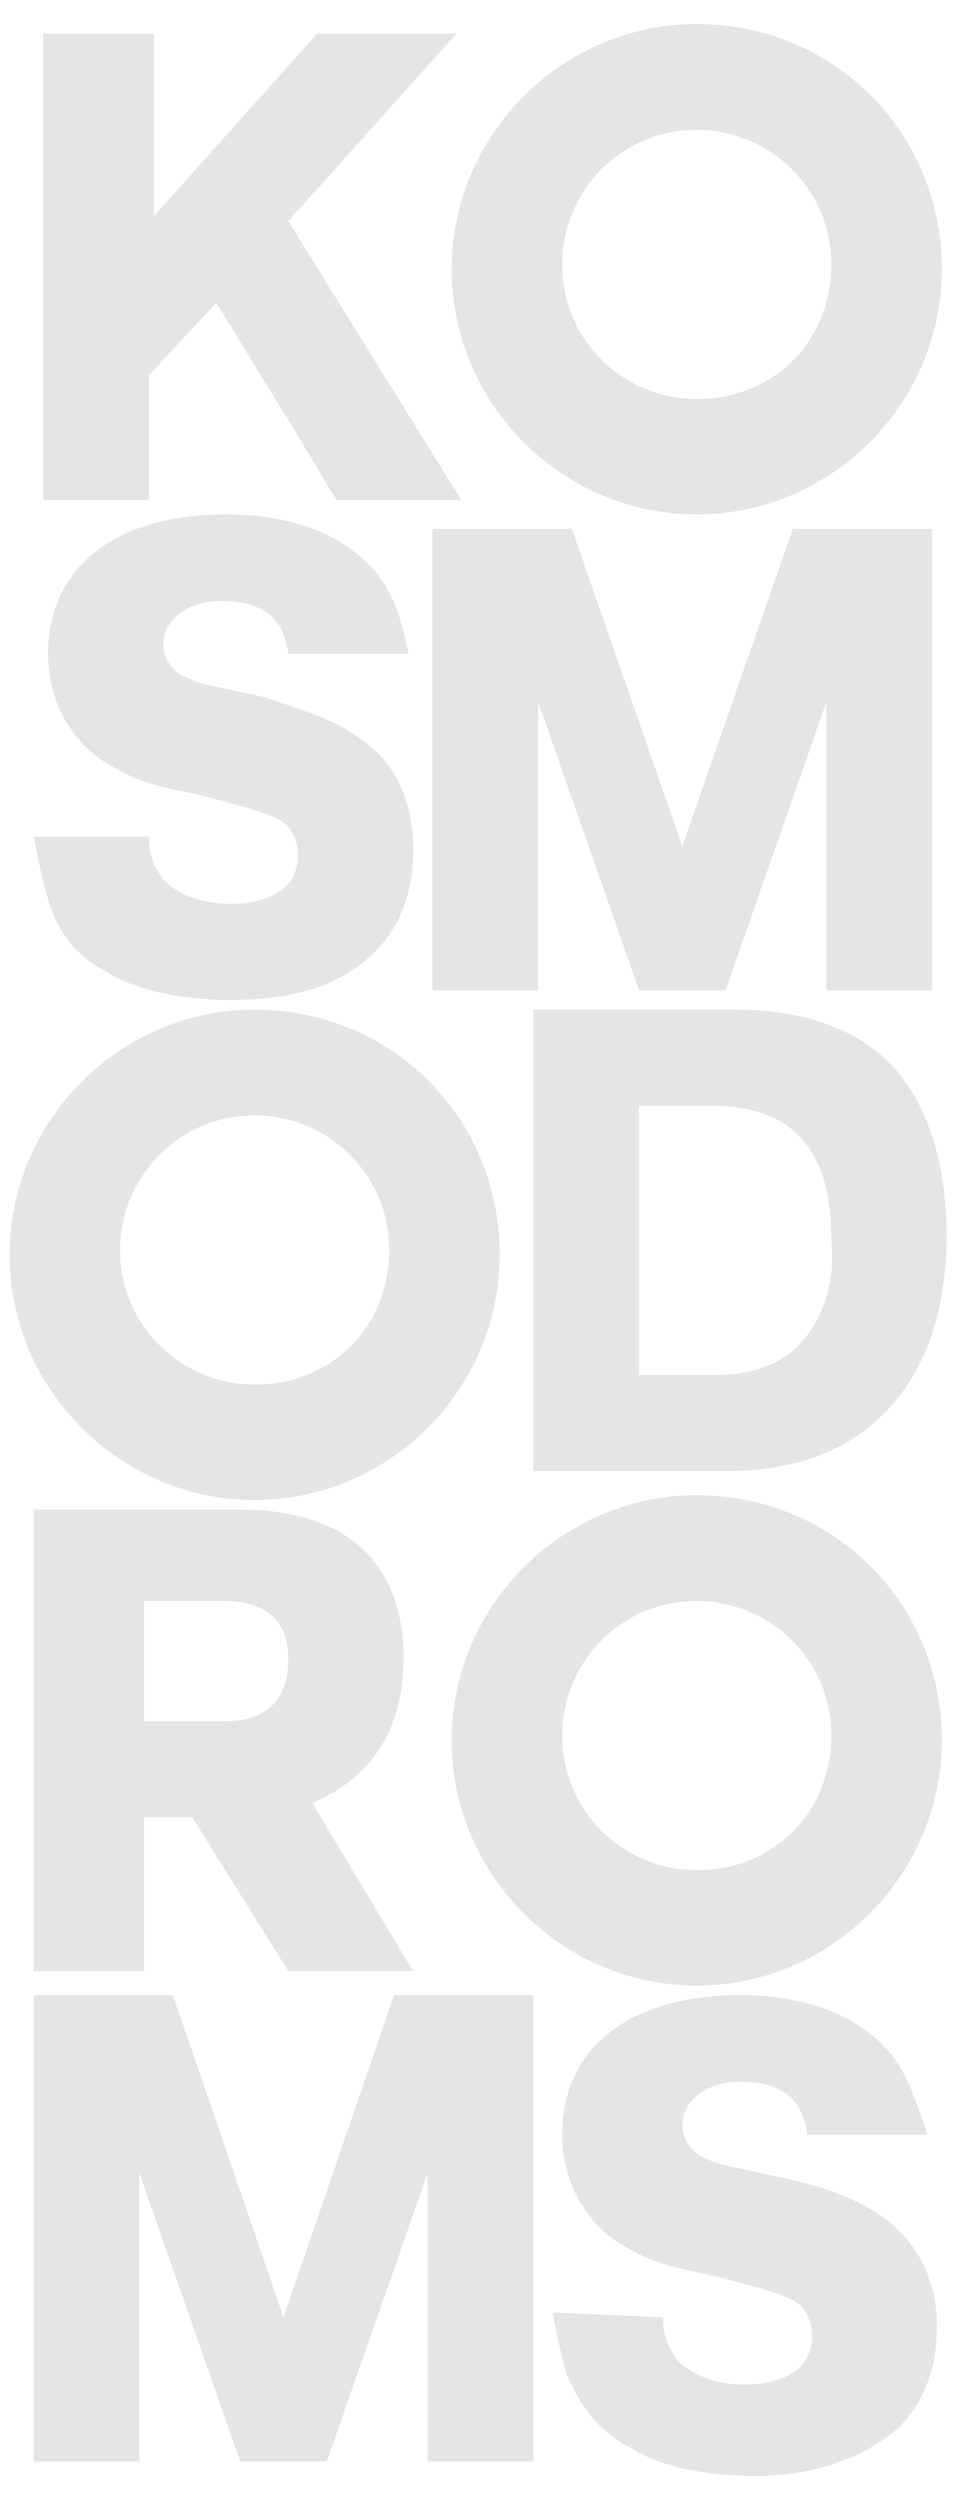
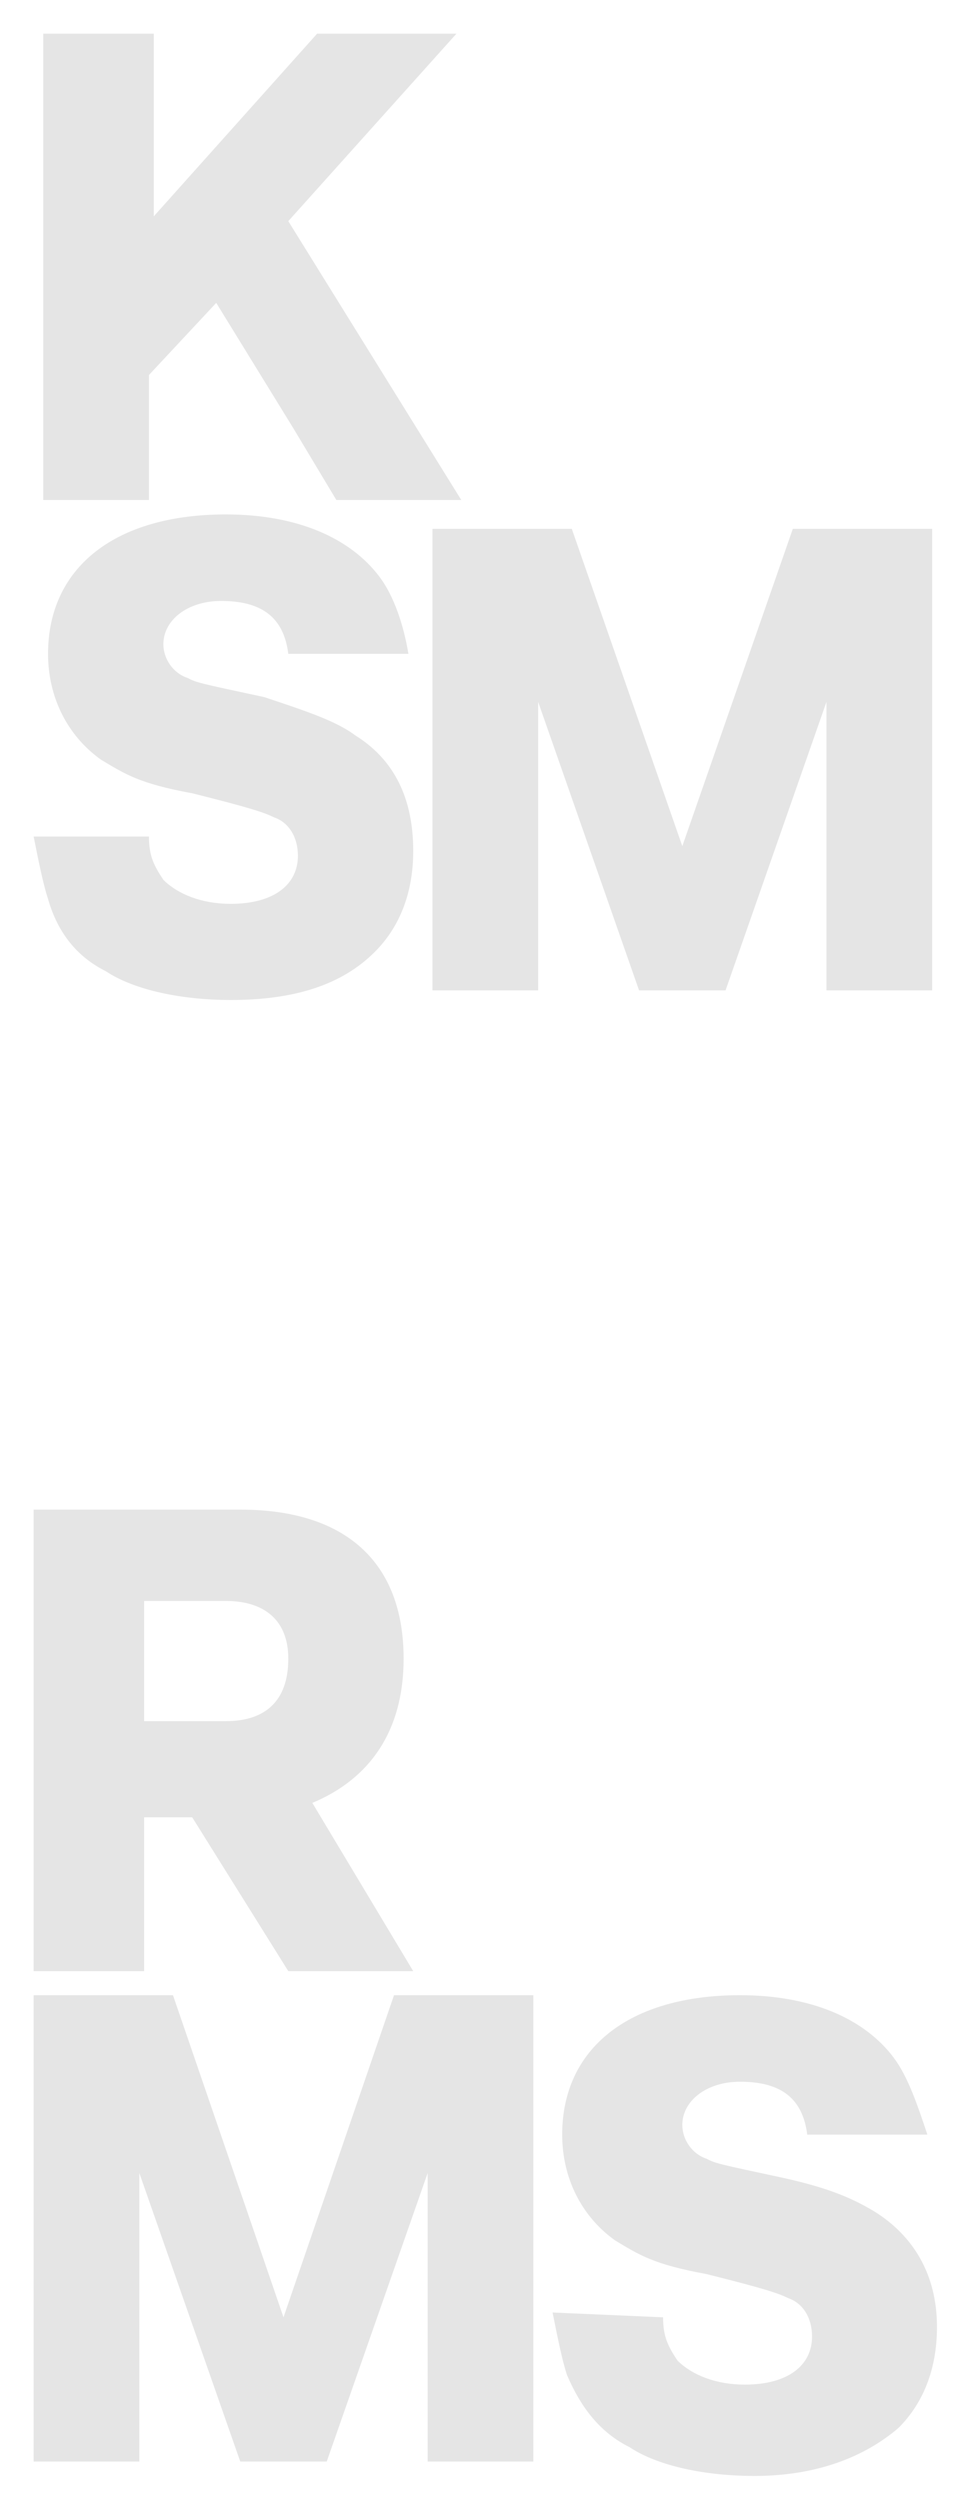
<svg xmlns="http://www.w3.org/2000/svg" version="1.1" id="Layer_1" x="0px" y="0px" width="20px" height="52px" viewBox="0 0 20 52" style="enable-background:new 0 0 20 52;" xml:space="preserve">
  <style type="text/css">
	.st0{fill:#E5E5E5;}
</style>
  <g>
-     <path class="st0" d="M18.5,22.1c-0.7-0.7-1.8-1.1-3.2-1.1h-4.2v9.6h1.3c0.1,0,0.2,0,0.3,0h2.4c1.4,0,2.5-0.4,3.3-1.2   c0.9-0.9,1.3-2.2,1.3-3.7C19.7,24.2,19.3,22.9,18.5,22.1z M16.6,28c-0.4,0.4-1,0.6-1.7,0.6h-1.6V23h1.5c0.8,0,1.4,0.2,1.8,0.6   c0.5,0.5,0.7,1.2,0.7,2.2C17.4,26.7,17.1,27.5,16.6,28z" />
    <path class="st0" d="M13.8,48.2c0,0.4,0.1,0.6,0.3,0.9c0.3,0.3,0.8,0.5,1.4,0.5c0.9,0,1.4-0.4,1.4-1c0-0.4-0.2-0.7-0.5-0.8   c-0.2-0.1-0.5-0.2-1.7-0.5c-1.1-0.2-1.4-0.4-1.9-0.7c-0.7-0.5-1.1-1.3-1.1-2.2c0-1.8,1.4-2.9,3.7-2.9c1.5,0,2.6,0.5,3.2,1.3   c0.3,0.4,0.5,1,0.7,1.6l-2.5,0c-0.1-0.8-0.6-1.1-1.4-1.1c-0.7,0-1.2,0.4-1.2,0.9c0,0.3,0.2,0.6,0.5,0.7c0.2,0.1,0.2,0.1,1.6,0.4   c0.9,0.2,1.4,0.4,1.9,0.7c0.8,0.5,1.3,1.3,1.3,2.4c0,0.9-0.3,1.6-0.8,2.1c-0.7,0.6-1.7,1-3,1c-1,0-2-0.2-2.6-0.6   c-0.6-0.3-1-0.8-1.3-1.5c-0.1-0.3-0.2-0.8-0.3-1.3L13.8,48.2z" />
    <path class="st0" d="M3.1,17.4c0,0.4,0.1,0.6,0.3,0.9c0.3,0.3,0.8,0.5,1.4,0.5c0.9,0,1.4-0.4,1.4-1c0-0.4-0.2-0.7-0.5-0.8   c-0.2-0.1-0.5-0.2-1.7-0.5c-1.1-0.2-1.4-0.4-1.9-0.7C1.4,15.3,1,14.5,1,13.6c0-1.8,1.4-2.9,3.7-2.9c1.5,0,2.6,0.5,3.2,1.3   c0.3,0.4,0.5,1,0.6,1.6l-2.5,0c-0.1-0.8-0.6-1.1-1.4-1.1c-0.7,0-1.2,0.4-1.2,0.9c0,0.3,0.2,0.6,0.5,0.7c0.2,0.1,0.2,0.1,1.6,0.4   C6.4,14.8,7,15,7.4,15.3c0.8,0.5,1.2,1.3,1.2,2.4c0,0.9-0.3,1.6-0.8,2.1c-0.7,0.7-1.7,1-3,1c-1,0-2-0.2-2.6-0.6   c-0.6-0.3-1-0.8-1.2-1.5c-0.1-0.3-0.2-0.8-0.3-1.3L3.1,17.4z" />
-     <path class="st0" d="M14.5,0.5c-2.8,0-5.1,2.3-5.1,5.1c0,2.8,2.3,5.1,5.1,5.1c2.8,0,5.1-2.3,5.1-5.1C19.6,2.7,17.3,0.5,14.5,0.5z    M14.5,8.3c-1.5,0-2.8-1.2-2.8-2.8c0-1.5,1.2-2.8,2.8-2.8c1.5,0,2.8,1.2,2.8,2.8C17.3,7.1,16.1,8.3,14.5,8.3z" />
-     <path class="st0" d="M5.3,21c-2.8,0-5.1,2.3-5.1,5.1c0,2.8,2.3,5.1,5.1,5.1c2.8,0,5.1-2.3,5.1-5.1C10.4,23.2,8.1,21,5.3,21z    M5.3,28.8c-1.5,0-2.8-1.2-2.8-2.8c0-1.5,1.2-2.8,2.8-2.8c1.5,0,2.8,1.2,2.8,2.8C8.1,27.6,6.9,28.8,5.3,28.8z" />
-     <path class="st0" d="M14.5,31.1c-2.8,0-5.1,2.3-5.1,5.1c0,2.8,2.3,5.1,5.1,5.1c2.8,0,5.1-2.3,5.1-5.1   C19.6,33.3,17.3,31.1,14.5,31.1z M14.5,38.9c-1.5,0-2.8-1.2-2.8-2.8c0-1.5,1.2-2.8,2.8-2.8c1.5,0,2.8,1.2,2.8,2.8   C17.3,37.7,16.1,38.9,14.5,38.9z" />
    <path class="st0" d="M9.6,10.4H7L6.1,8.9L4.5,6.3L3.1,7.8l0,2.6H0.9V0.7h2.3l0,3.8l3.4-3.8h2.9L6,4.6L9.6,10.4z" />
    <polygon class="st0" points="16.5,11 14.2,17.6 11.9,11 9,11 9,20.6 11.2,20.6 11.2,14.6 13.3,20.6 15.1,20.6 17.2,14.6 17.2,20.6    19.4,20.6 19.4,11  " />
    <path class="st0" d="M6.5,37.5c1.2-0.5,1.9-1.5,1.9-3c0-2-1.2-3.1-3.4-3.1H0.7V41H3l0-3.2H4L6,41h2.6L6.5,37.5z M4.7,35.8H3v-2.5   h1.7c0.8,0,1.3,0.4,1.3,1.2C6,35.4,5.5,35.8,4.7,35.8z" />
    <polygon class="st0" points="8.2,41.5 5.9,48.2 3.6,41.5 0.7,41.5 0.7,51.2 2.9,51.2 2.9,45.2 5,51.2 6.8,51.2 8.9,45.2 8.9,51.2    11.1,51.2 11.1,41.5  " />
  </g>
</svg>